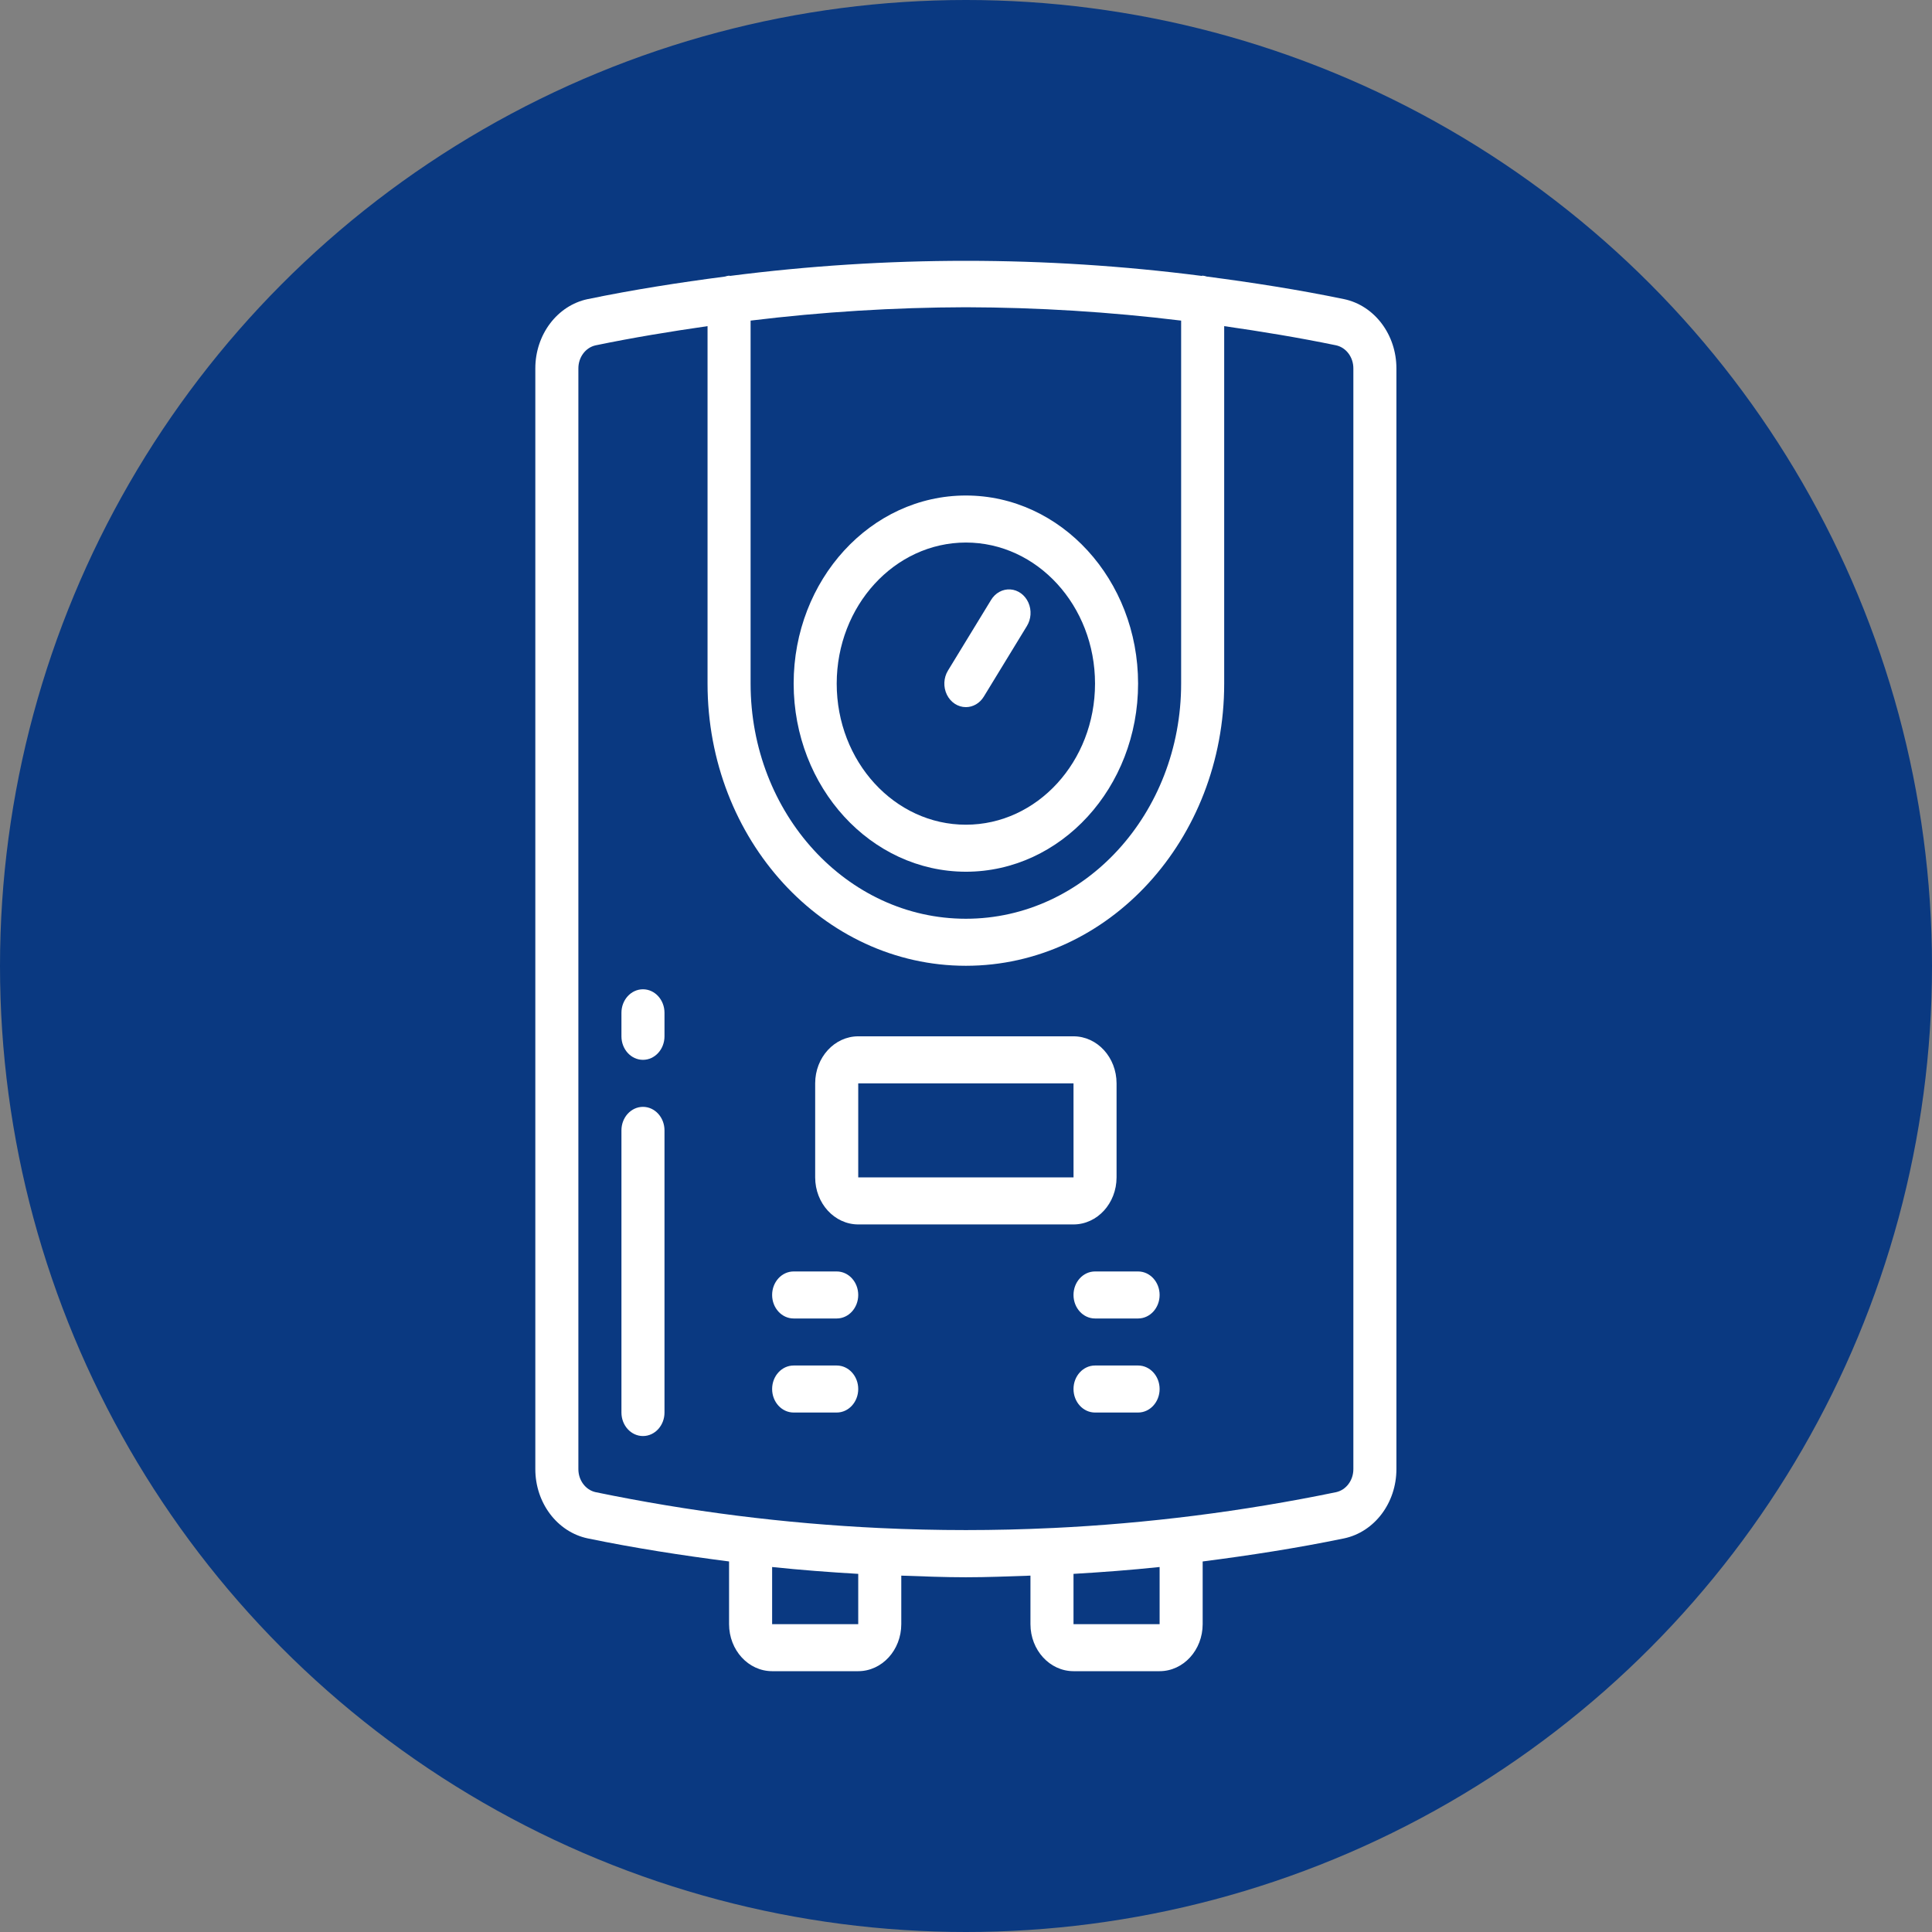
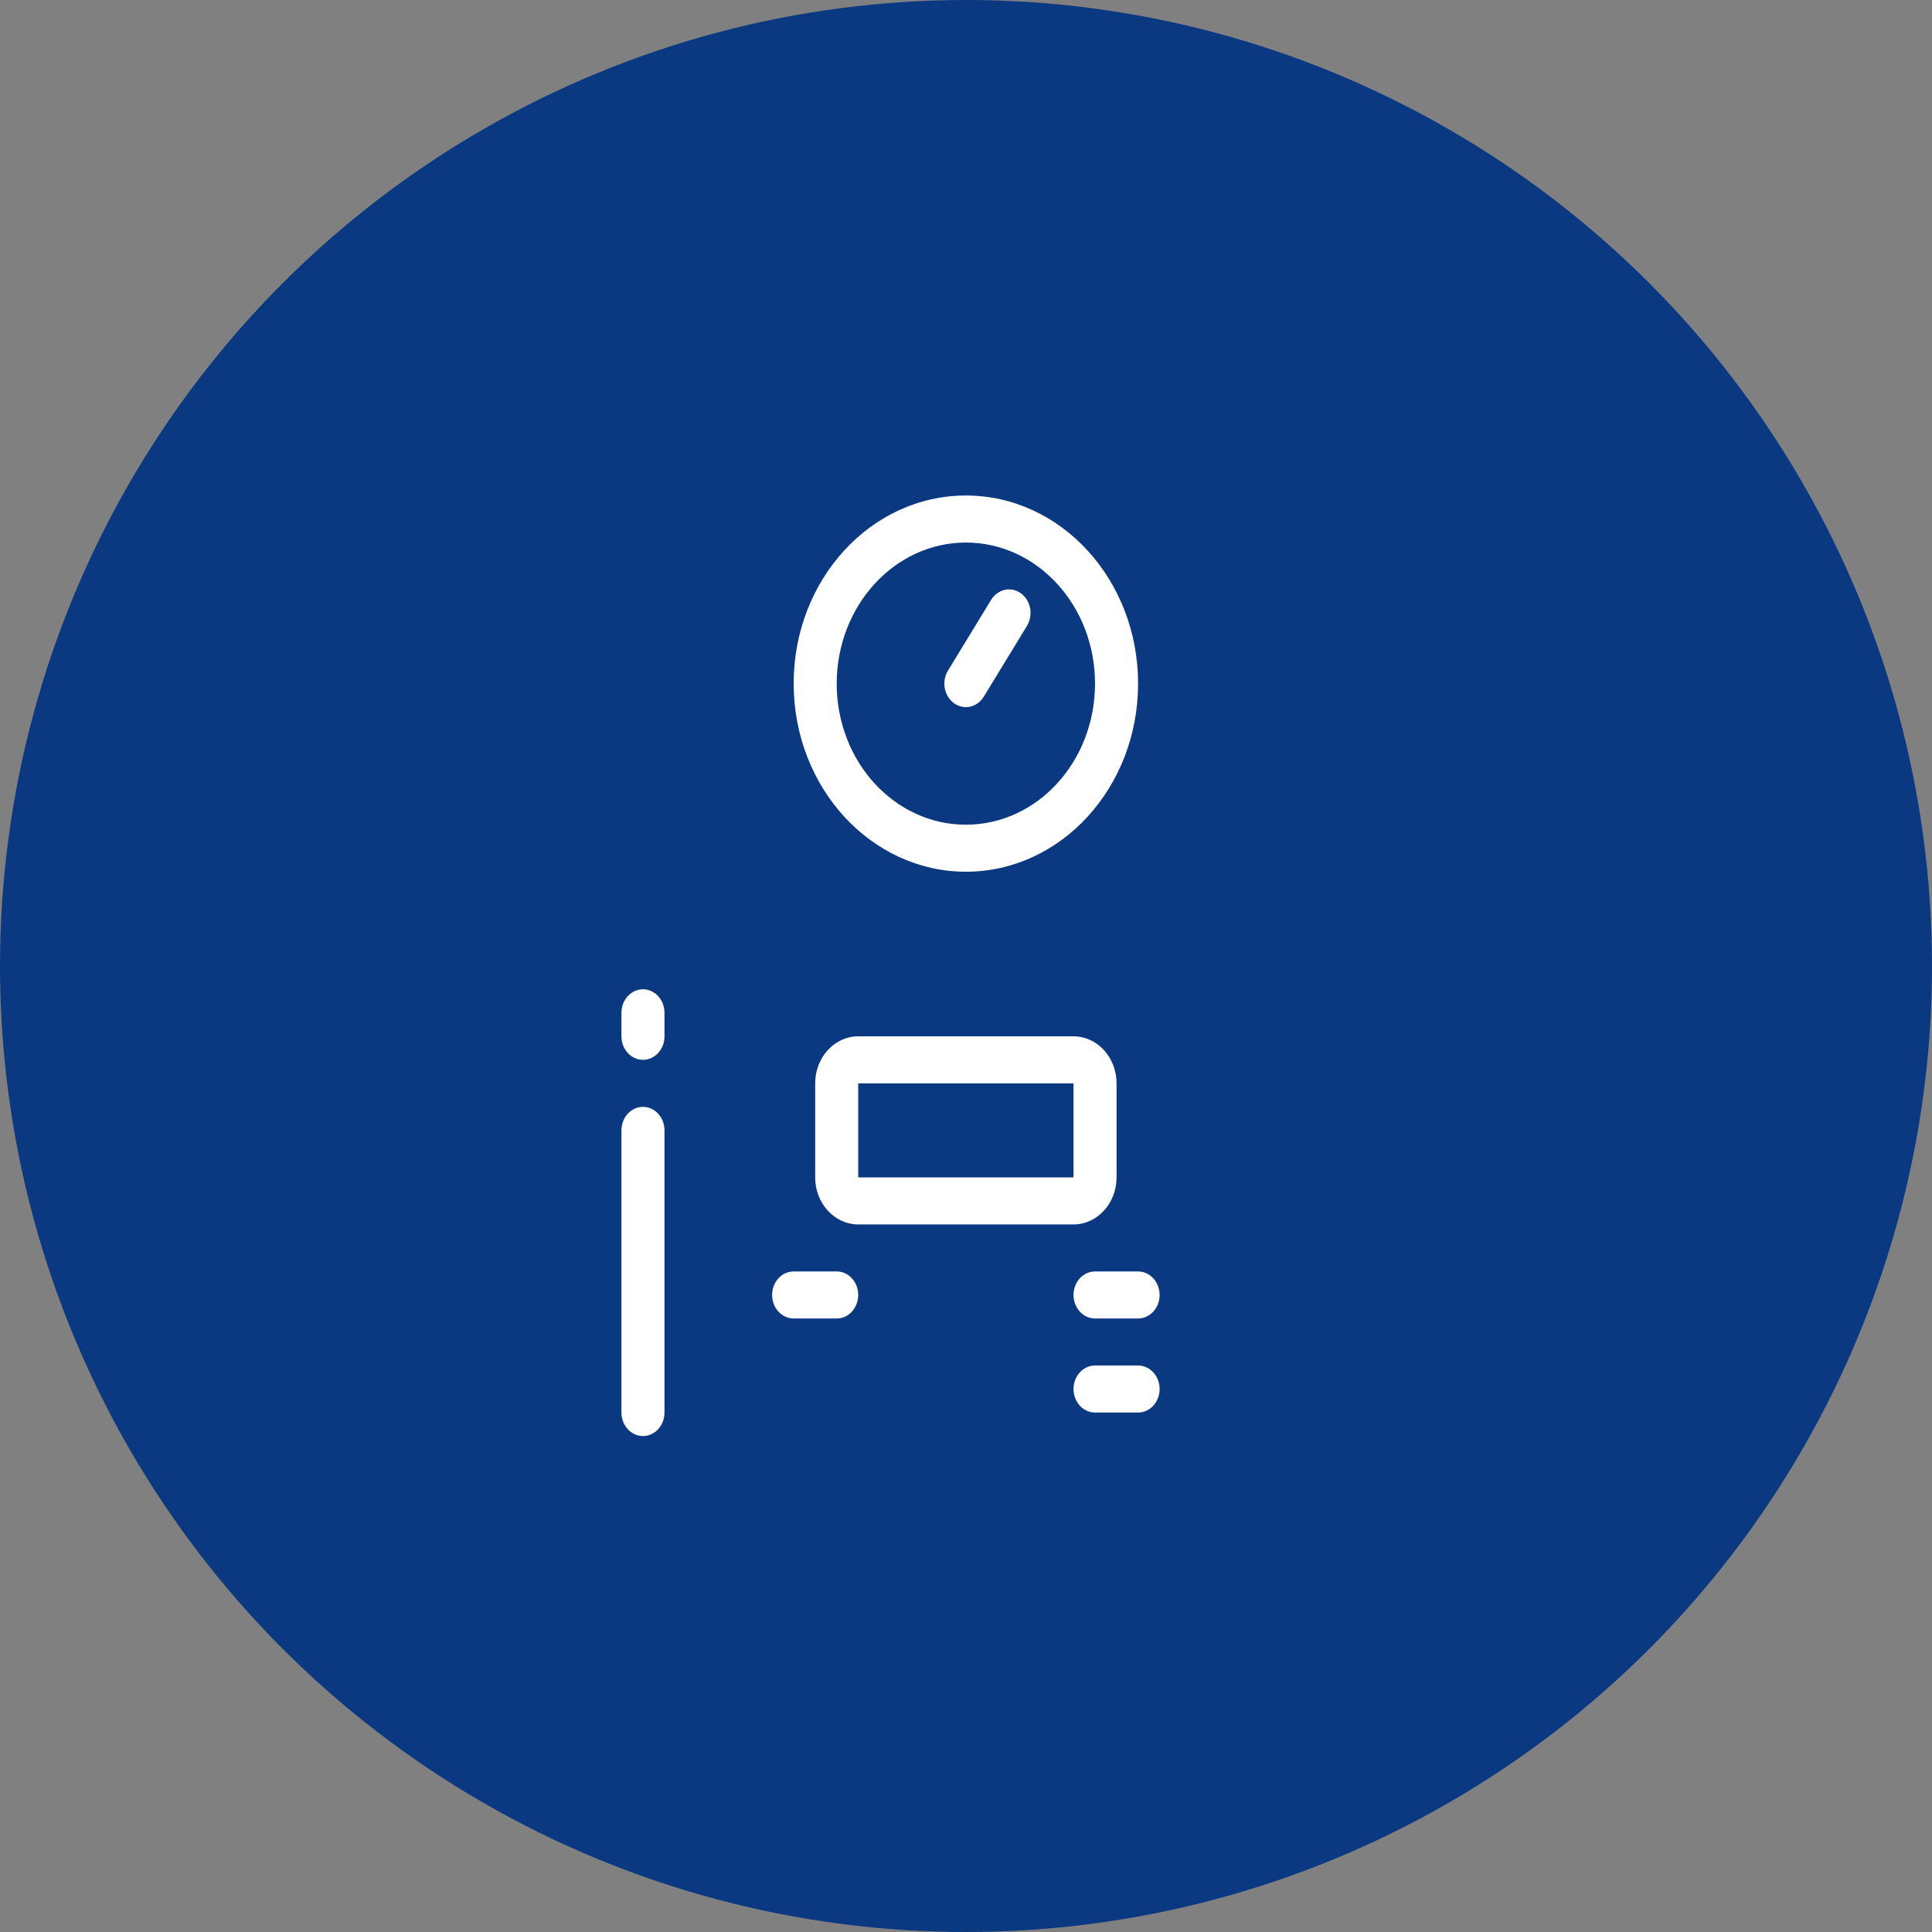
<svg xmlns="http://www.w3.org/2000/svg" width="600" height="600" viewBox="0 0 600 600" fill="none">
  <rect x="0" y="0" width="600" height="600" fill="#808080" stroke="none" />
  <circle cx="300" cy="300" r="300" fill="#0A3981" />
  <g clip-path="url(#clip0)">
    <path d="M299.959 270.723C329.497 270.723 353.442 244.566 353.442 212.302C353.442 180.042 329.497 153.885 299.959 153.885C270.42 153.885 246.476 180.042 246.476 212.302C246.51 244.553 270.436 270.686 299.959 270.723ZM299.959 168.489C322.113 168.489 340.071 188.104 340.071 212.302C340.071 236.5 322.113 256.119 299.959 256.119C277.805 256.119 259.847 236.5 259.847 212.302C259.871 188.118 277.814 168.516 299.959 168.489Z" fill="white" />
    <path d="M299.953 219.606C302.19 219.609 304.28 218.389 305.523 216.354L318.893 194.449C320.243 192.276 320.424 189.481 319.365 187.125C318.309 184.768 316.173 183.214 313.774 183.053C311.374 182.893 309.082 184.15 307.769 186.346L294.398 208.254C293.03 210.494 292.902 213.372 294.065 215.745C295.225 218.119 297.489 219.603 299.953 219.606Z" fill="white" />
-     <path d="M333.387 519.001H360.129C367.51 518.991 373.493 512.459 373.499 504.396V484.928C388.161 483.04 402.808 480.777 417.409 477.762C426.866 475.769 433.69 466.72 433.669 456.201V114.454C433.69 103.934 426.866 94.886 417.412 92.897C403.231 89.962 389.009 87.752 374.769 85.887C374.356 85.747 373.931 85.653 373.499 85.61C373.38 85.61 373.282 85.677 373.166 85.683C324.528 79.439 275.384 79.439 226.746 85.683C226.633 85.673 226.535 85.61 226.419 85.61C225.997 85.653 225.58 85.747 225.176 85.884C210.927 87.749 196.697 89.959 182.509 92.893C173.052 94.882 166.228 103.934 166.249 114.454V456.201C166.228 466.717 173.052 475.766 182.506 477.758C197.107 480.777 211.757 483.04 226.419 484.925V504.396C226.428 512.459 232.408 518.991 239.79 519.001H266.531C273.912 518.991 279.895 512.459 279.902 504.396V489.324C286.588 489.558 293.275 489.835 299.959 489.835C306.646 489.835 313.33 489.555 320.017 489.324V504.396C320.023 512.459 326.006 518.991 333.387 519.001V519.001ZM360.129 504.396H333.387V488.779C342.305 488.258 351.22 487.586 360.129 486.65V504.396ZM299.959 95.417C322.297 95.474 344.616 96.858 366.812 99.566V212.302C366.812 252.632 336.882 285.327 299.959 285.327C263.036 285.327 233.106 252.632 233.106 212.302V99.566C255.305 96.858 277.622 95.474 299.959 95.417V95.417ZM266.531 504.396H239.79V486.65C248.698 487.586 257.613 488.258 266.531 488.779V504.396ZM273.3 474.549L273.218 474.529L273.15 474.542C243.557 473.139 214.095 469.418 184.991 463.411C181.848 462.726 179.596 459.701 179.62 456.201V114.454C179.596 110.951 181.851 107.926 184.994 107.244C196.55 104.857 208.136 102.952 219.735 101.287V212.302C219.735 260.698 255.651 299.932 299.959 299.932C344.267 299.932 380.183 260.698 380.183 212.302V101.284C391.782 102.952 403.371 104.854 414.927 107.24C418.07 107.926 420.326 110.951 420.298 114.454V456.201C420.323 459.701 418.07 462.726 414.927 463.411H414.924C385.82 469.418 356.358 473.139 326.768 474.546L326.7 474.529L326.618 474.546C308.849 475.392 291.078 475.392 273.3 474.549V474.549Z" fill="white" />
    <path d="M346.758 365.653V336.441C346.749 328.378 340.769 321.847 333.387 321.837H266.531C259.149 321.847 253.169 328.378 253.16 336.441V365.653C253.169 373.716 259.149 380.248 266.531 380.258H333.387C340.769 380.248 346.749 373.716 346.758 365.653ZM266.531 336.441H333.387L333.396 365.653H266.531V336.441Z" fill="white" />
    <path d="M199.677 307.232C195.987 307.232 192.994 310.502 192.994 314.536V321.837C192.994 325.871 195.987 329.141 199.677 329.141C203.371 329.141 206.364 325.871 206.364 321.837V314.536C206.364 310.502 203.371 307.232 199.677 307.232V307.232Z" fill="white" />
    <path d="M199.677 343.745C195.987 343.745 192.994 347.014 192.994 351.049V438.675C192.994 442.706 195.987 445.976 199.677 445.976C203.371 445.976 206.364 442.706 206.364 438.675V351.049C206.364 347.014 203.371 343.745 199.677 343.745Z" fill="white" />
    <path d="M259.847 394.862H246.476C242.783 394.862 239.79 398.131 239.79 402.162C239.79 406.197 242.783 409.466 246.476 409.466H259.847C263.538 409.466 266.531 406.197 266.531 402.162C266.531 398.131 263.538 394.862 259.847 394.862V394.862Z" fill="white" />
-     <path d="M259.847 424.071H246.476C242.783 424.071 239.79 427.34 239.79 431.371C239.79 435.406 242.783 438.675 246.476 438.675H259.847C263.538 438.675 266.531 435.406 266.531 431.371C266.531 427.34 263.538 424.071 259.847 424.071Z" fill="white" />
    <path d="M333.387 402.162C333.387 406.197 336.38 409.466 340.071 409.466H353.442C357.136 409.466 360.129 406.197 360.129 402.162C360.129 398.131 357.136 394.862 353.442 394.862H340.071C336.38 394.862 333.387 398.131 333.387 402.162V402.162Z" fill="white" />
    <path d="M353.442 424.071H340.071C336.38 424.071 333.387 427.34 333.387 431.371C333.387 435.406 336.38 438.675 340.071 438.675H353.442C357.136 438.675 360.129 435.406 360.129 431.371C360.129 427.34 357.136 424.071 353.442 424.071Z" fill="white" />
  </g>
  <defs>
    <clipPath id="clip0">
      <rect width="401" height="438" fill="white" transform="translate(99 81)" />
    </clipPath>
  </defs>
</svg>